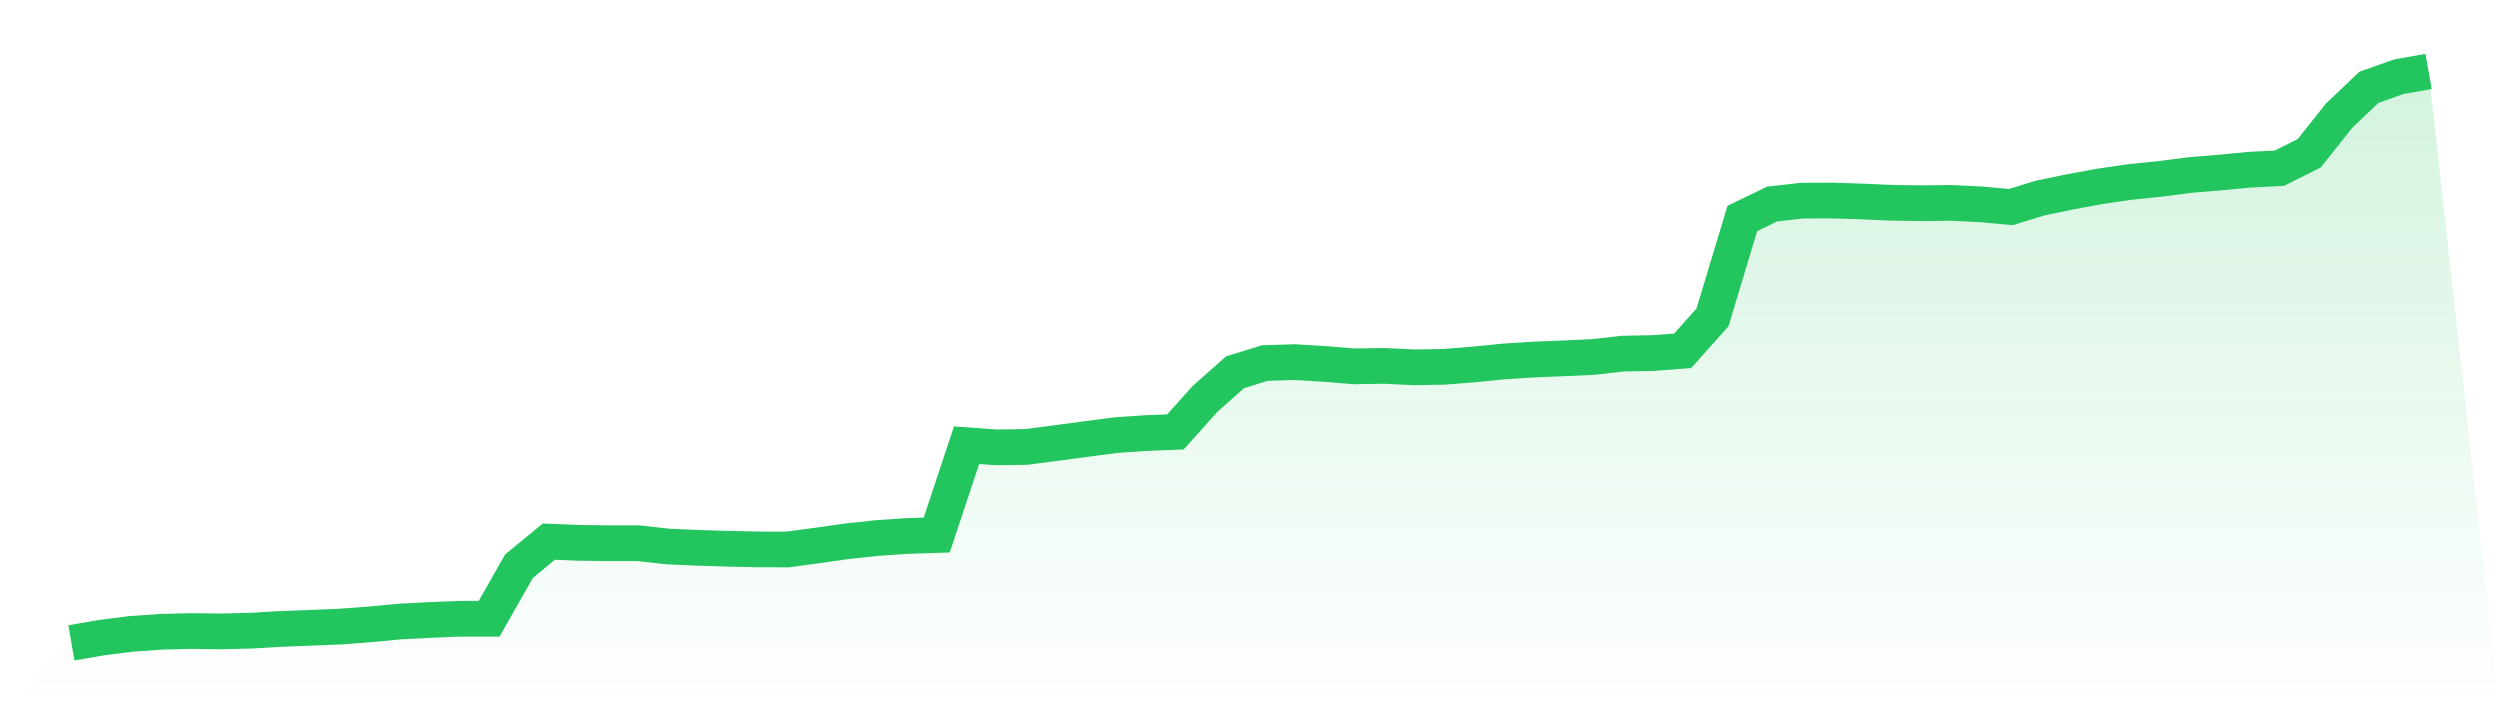
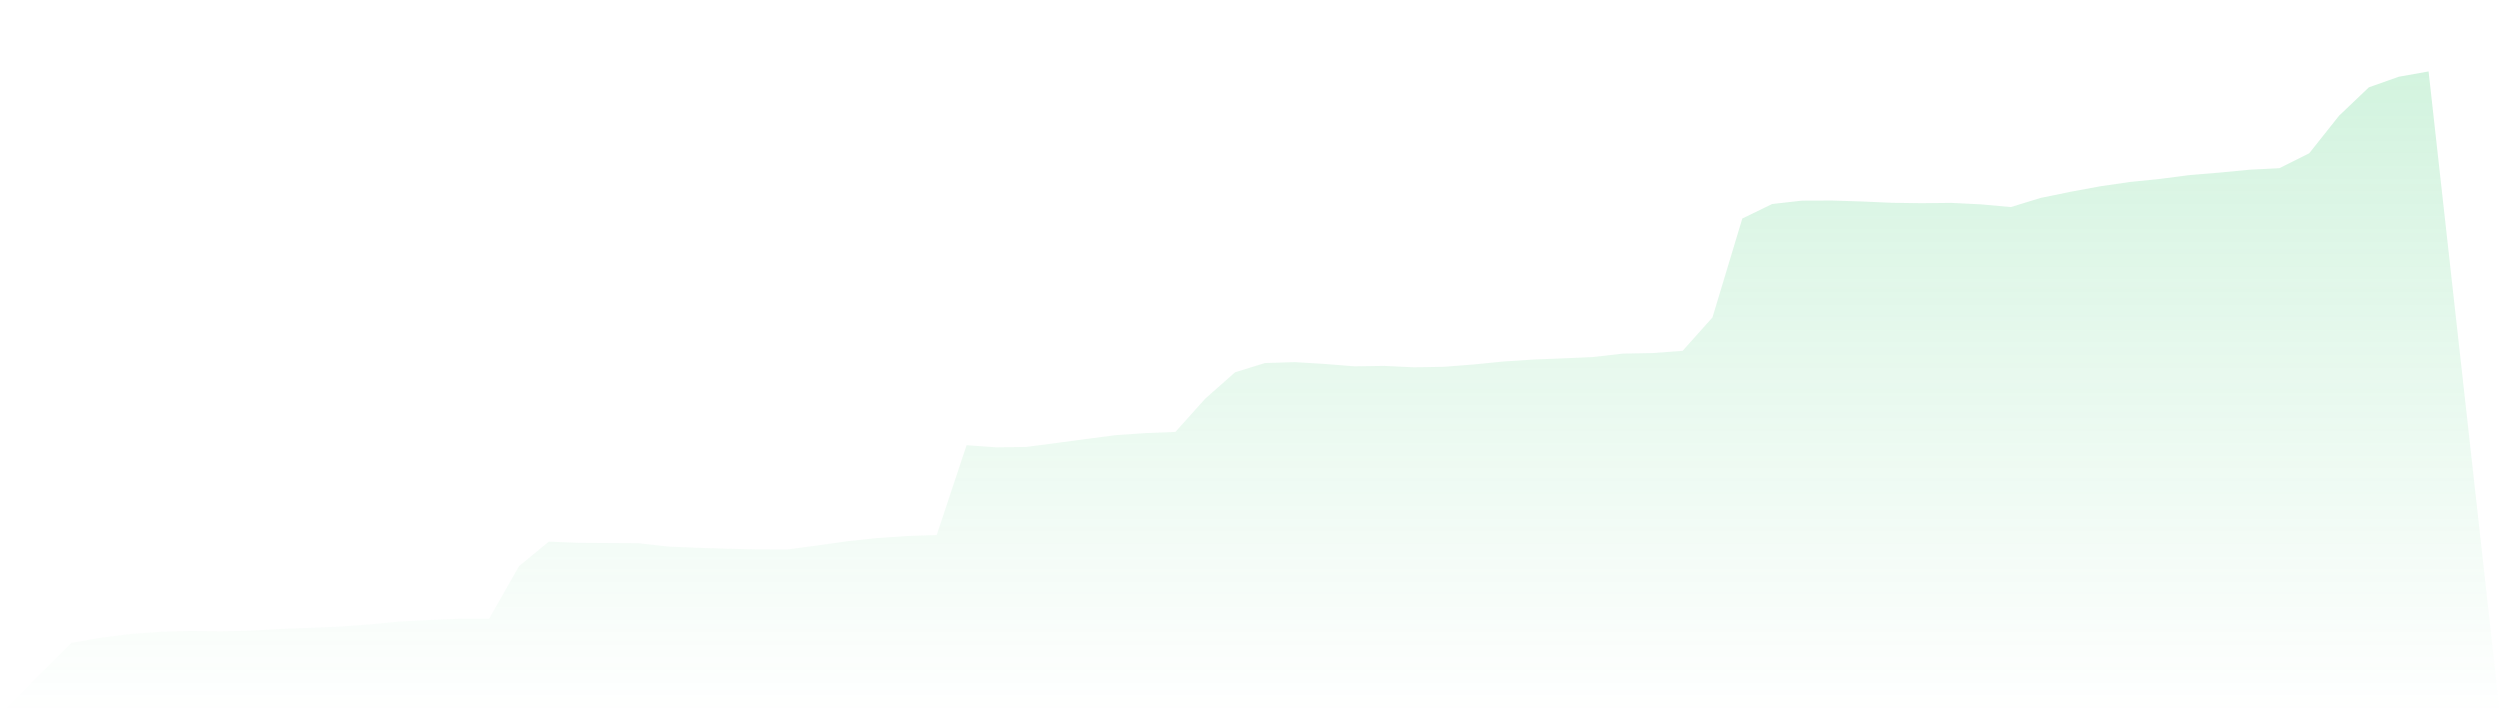
<svg xmlns="http://www.w3.org/2000/svg" viewBox="0 0 140 40">
  <defs>
    <linearGradient id="gradient" x1="0" x2="0" y1="0" y2="1">
      <stop offset="0%" stop-color="#22c55e" stop-opacity="0.2" />
      <stop offset="100%" stop-color="#22c55e" stop-opacity="0" />
    </linearGradient>
  </defs>
-   <path d="M4,36 L4,36 L5.671,35.709 L7.342,35.498 L9.013,35.38 L10.684,35.337 L12.354,35.359 L14.025,35.319 L15.696,35.221 L17.367,35.158 L19.038,35.09 L20.709,34.965 L22.38,34.806 L24.051,34.719 L25.722,34.651 L27.392,34.649 L29.063,31.707 L30.734,30.331 L32.405,30.4 L34.076,30.419 L35.747,30.42 L37.418,30.607 L39.089,30.677 L40.759,30.729 L42.43,30.767 L44.101,30.77 L45.772,30.546 L47.443,30.31 L49.114,30.129 L50.785,30.017 L52.456,29.962 L54.127,24.932 L55.797,25.051 L57.468,25.028 L59.139,24.811 L60.81,24.586 L62.481,24.367 L64.152,24.253 L65.823,24.188 L67.494,22.324 L69.165,20.847 L70.835,20.331 L72.506,20.279 L74.177,20.38 L75.848,20.515 L77.519,20.49 L79.19,20.571 L80.861,20.541 L82.532,20.41 L84.203,20.243 L85.873,20.134 L87.544,20.068 L89.215,19.992 L90.886,19.802 L92.557,19.771 L94.228,19.645 L95.899,17.775 L97.57,12.237 L99.24,11.425 L100.911,11.236 L102.582,11.23 L104.253,11.282 L105.924,11.356 L107.595,11.38 L109.266,11.362 L110.937,11.444 L112.608,11.596 L114.278,11.083 L115.949,10.74 L117.62,10.431 L119.291,10.189 L120.962,10.019 L122.633,9.801 L124.304,9.665 L125.975,9.504 L127.646,9.419 L129.316,8.583 L130.987,6.481 L132.658,4.89 L134.329,4.298 L136,4 L140,40 L0,40 z" fill="url(#gradient)" />
-   <path d="M4,36 L4,36 L5.671,35.709 L7.342,35.498 L9.013,35.38 L10.684,35.337 L12.354,35.359 L14.025,35.319 L15.696,35.221 L17.367,35.158 L19.038,35.09 L20.709,34.965 L22.38,34.806 L24.051,34.719 L25.722,34.651 L27.392,34.649 L29.063,31.707 L30.734,30.331 L32.405,30.4 L34.076,30.419 L35.747,30.42 L37.418,30.607 L39.089,30.677 L40.759,30.729 L42.43,30.767 L44.101,30.77 L45.772,30.546 L47.443,30.31 L49.114,30.129 L50.785,30.017 L52.456,29.962 L54.127,24.932 L55.797,25.051 L57.468,25.028 L59.139,24.811 L60.81,24.586 L62.481,24.367 L64.152,24.253 L65.823,24.188 L67.494,22.324 L69.165,20.847 L70.835,20.331 L72.506,20.279 L74.177,20.38 L75.848,20.515 L77.519,20.49 L79.19,20.571 L80.861,20.541 L82.532,20.41 L84.203,20.243 L85.873,20.134 L87.544,20.068 L89.215,19.992 L90.886,19.802 L92.557,19.771 L94.228,19.645 L95.899,17.775 L97.57,12.237 L99.24,11.425 L100.911,11.236 L102.582,11.23 L104.253,11.282 L105.924,11.356 L107.595,11.38 L109.266,11.362 L110.937,11.444 L112.608,11.596 L114.278,11.083 L115.949,10.74 L117.62,10.431 L119.291,10.189 L120.962,10.019 L122.633,9.801 L124.304,9.665 L125.975,9.504 L127.646,9.419 L129.316,8.583 L130.987,6.481 L132.658,4.89 L134.329,4.298 L136,4" fill="none" stroke="#22c55e" stroke-width="2" />
+   <path d="M4,36 L4,36 L5.671,35.709 L7.342,35.498 L9.013,35.38 L10.684,35.337 L12.354,35.359 L14.025,35.319 L15.696,35.221 L17.367,35.158 L19.038,35.09 L20.709,34.965 L22.38,34.806 L24.051,34.719 L25.722,34.651 L27.392,34.649 L29.063,31.707 L30.734,30.331 L32.405,30.4 L35.747,30.42 L37.418,30.607 L39.089,30.677 L40.759,30.729 L42.43,30.767 L44.101,30.77 L45.772,30.546 L47.443,30.31 L49.114,30.129 L50.785,30.017 L52.456,29.962 L54.127,24.932 L55.797,25.051 L57.468,25.028 L59.139,24.811 L60.81,24.586 L62.481,24.367 L64.152,24.253 L65.823,24.188 L67.494,22.324 L69.165,20.847 L70.835,20.331 L72.506,20.279 L74.177,20.38 L75.848,20.515 L77.519,20.49 L79.19,20.571 L80.861,20.541 L82.532,20.41 L84.203,20.243 L85.873,20.134 L87.544,20.068 L89.215,19.992 L90.886,19.802 L92.557,19.771 L94.228,19.645 L95.899,17.775 L97.57,12.237 L99.24,11.425 L100.911,11.236 L102.582,11.23 L104.253,11.282 L105.924,11.356 L107.595,11.38 L109.266,11.362 L110.937,11.444 L112.608,11.596 L114.278,11.083 L115.949,10.74 L117.62,10.431 L119.291,10.189 L120.962,10.019 L122.633,9.801 L124.304,9.665 L125.975,9.504 L127.646,9.419 L129.316,8.583 L130.987,6.481 L132.658,4.89 L134.329,4.298 L136,4 L140,40 L0,40 z" fill="url(#gradient)" />
</svg>